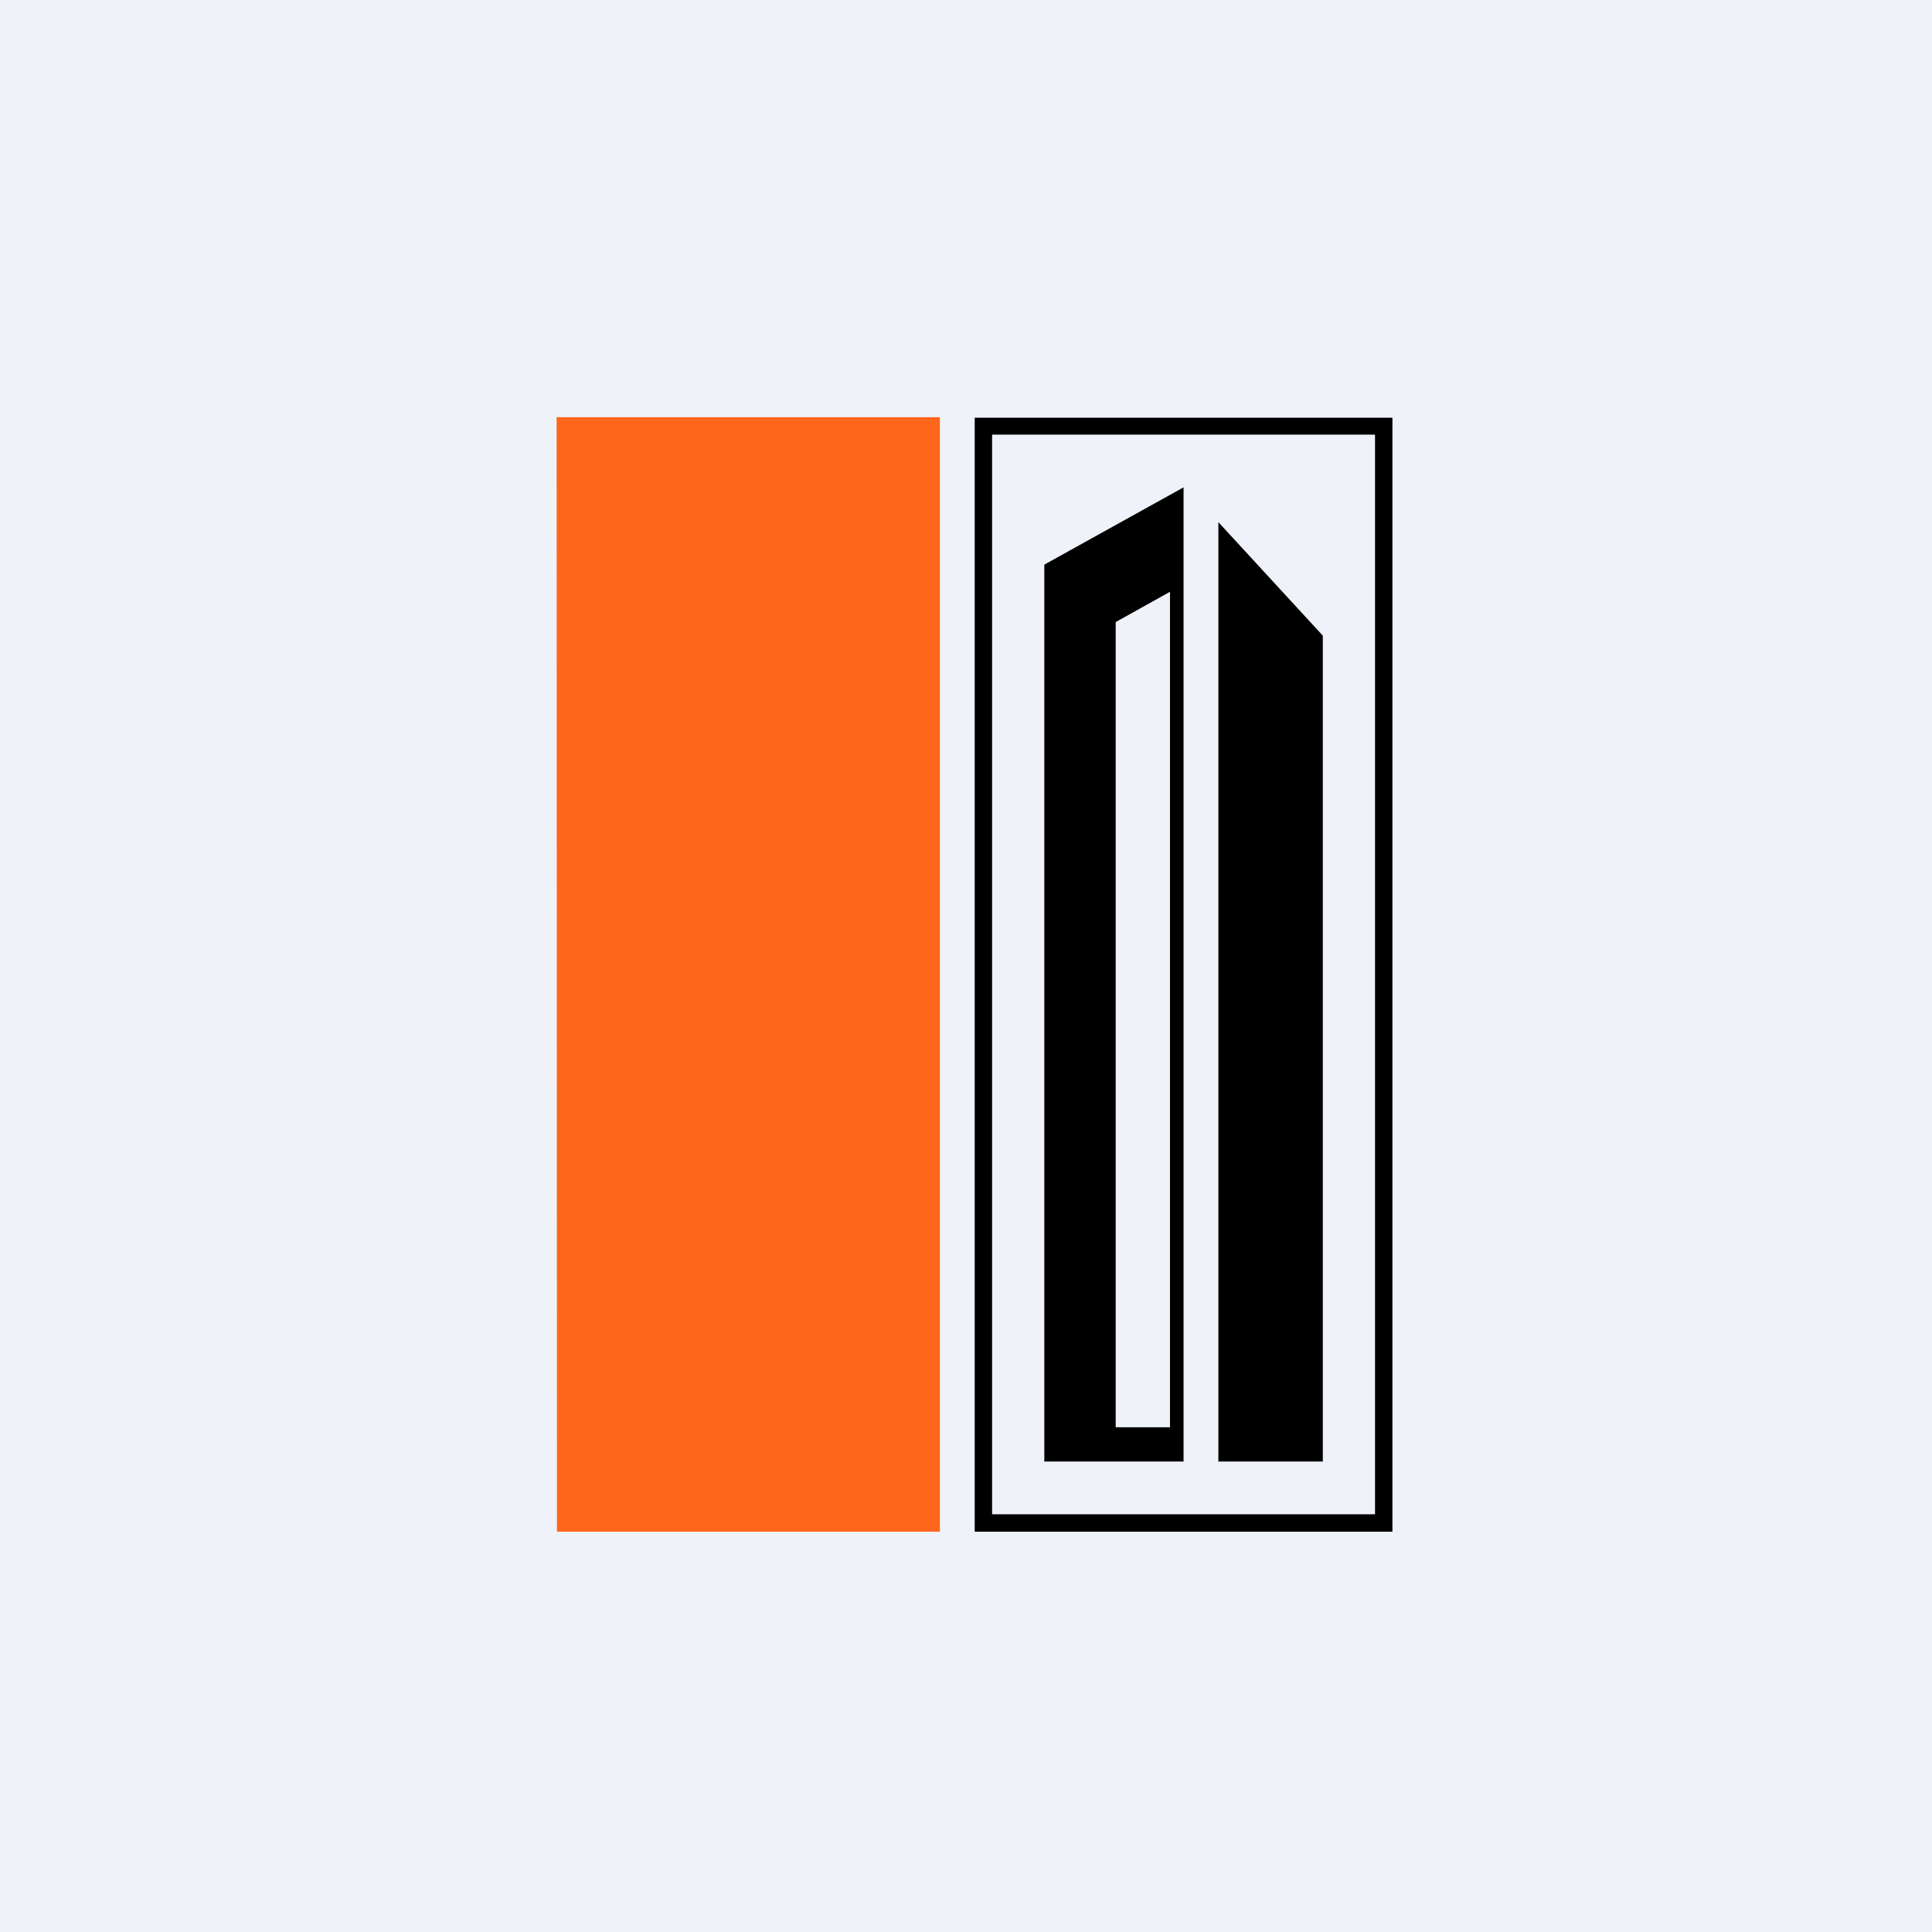
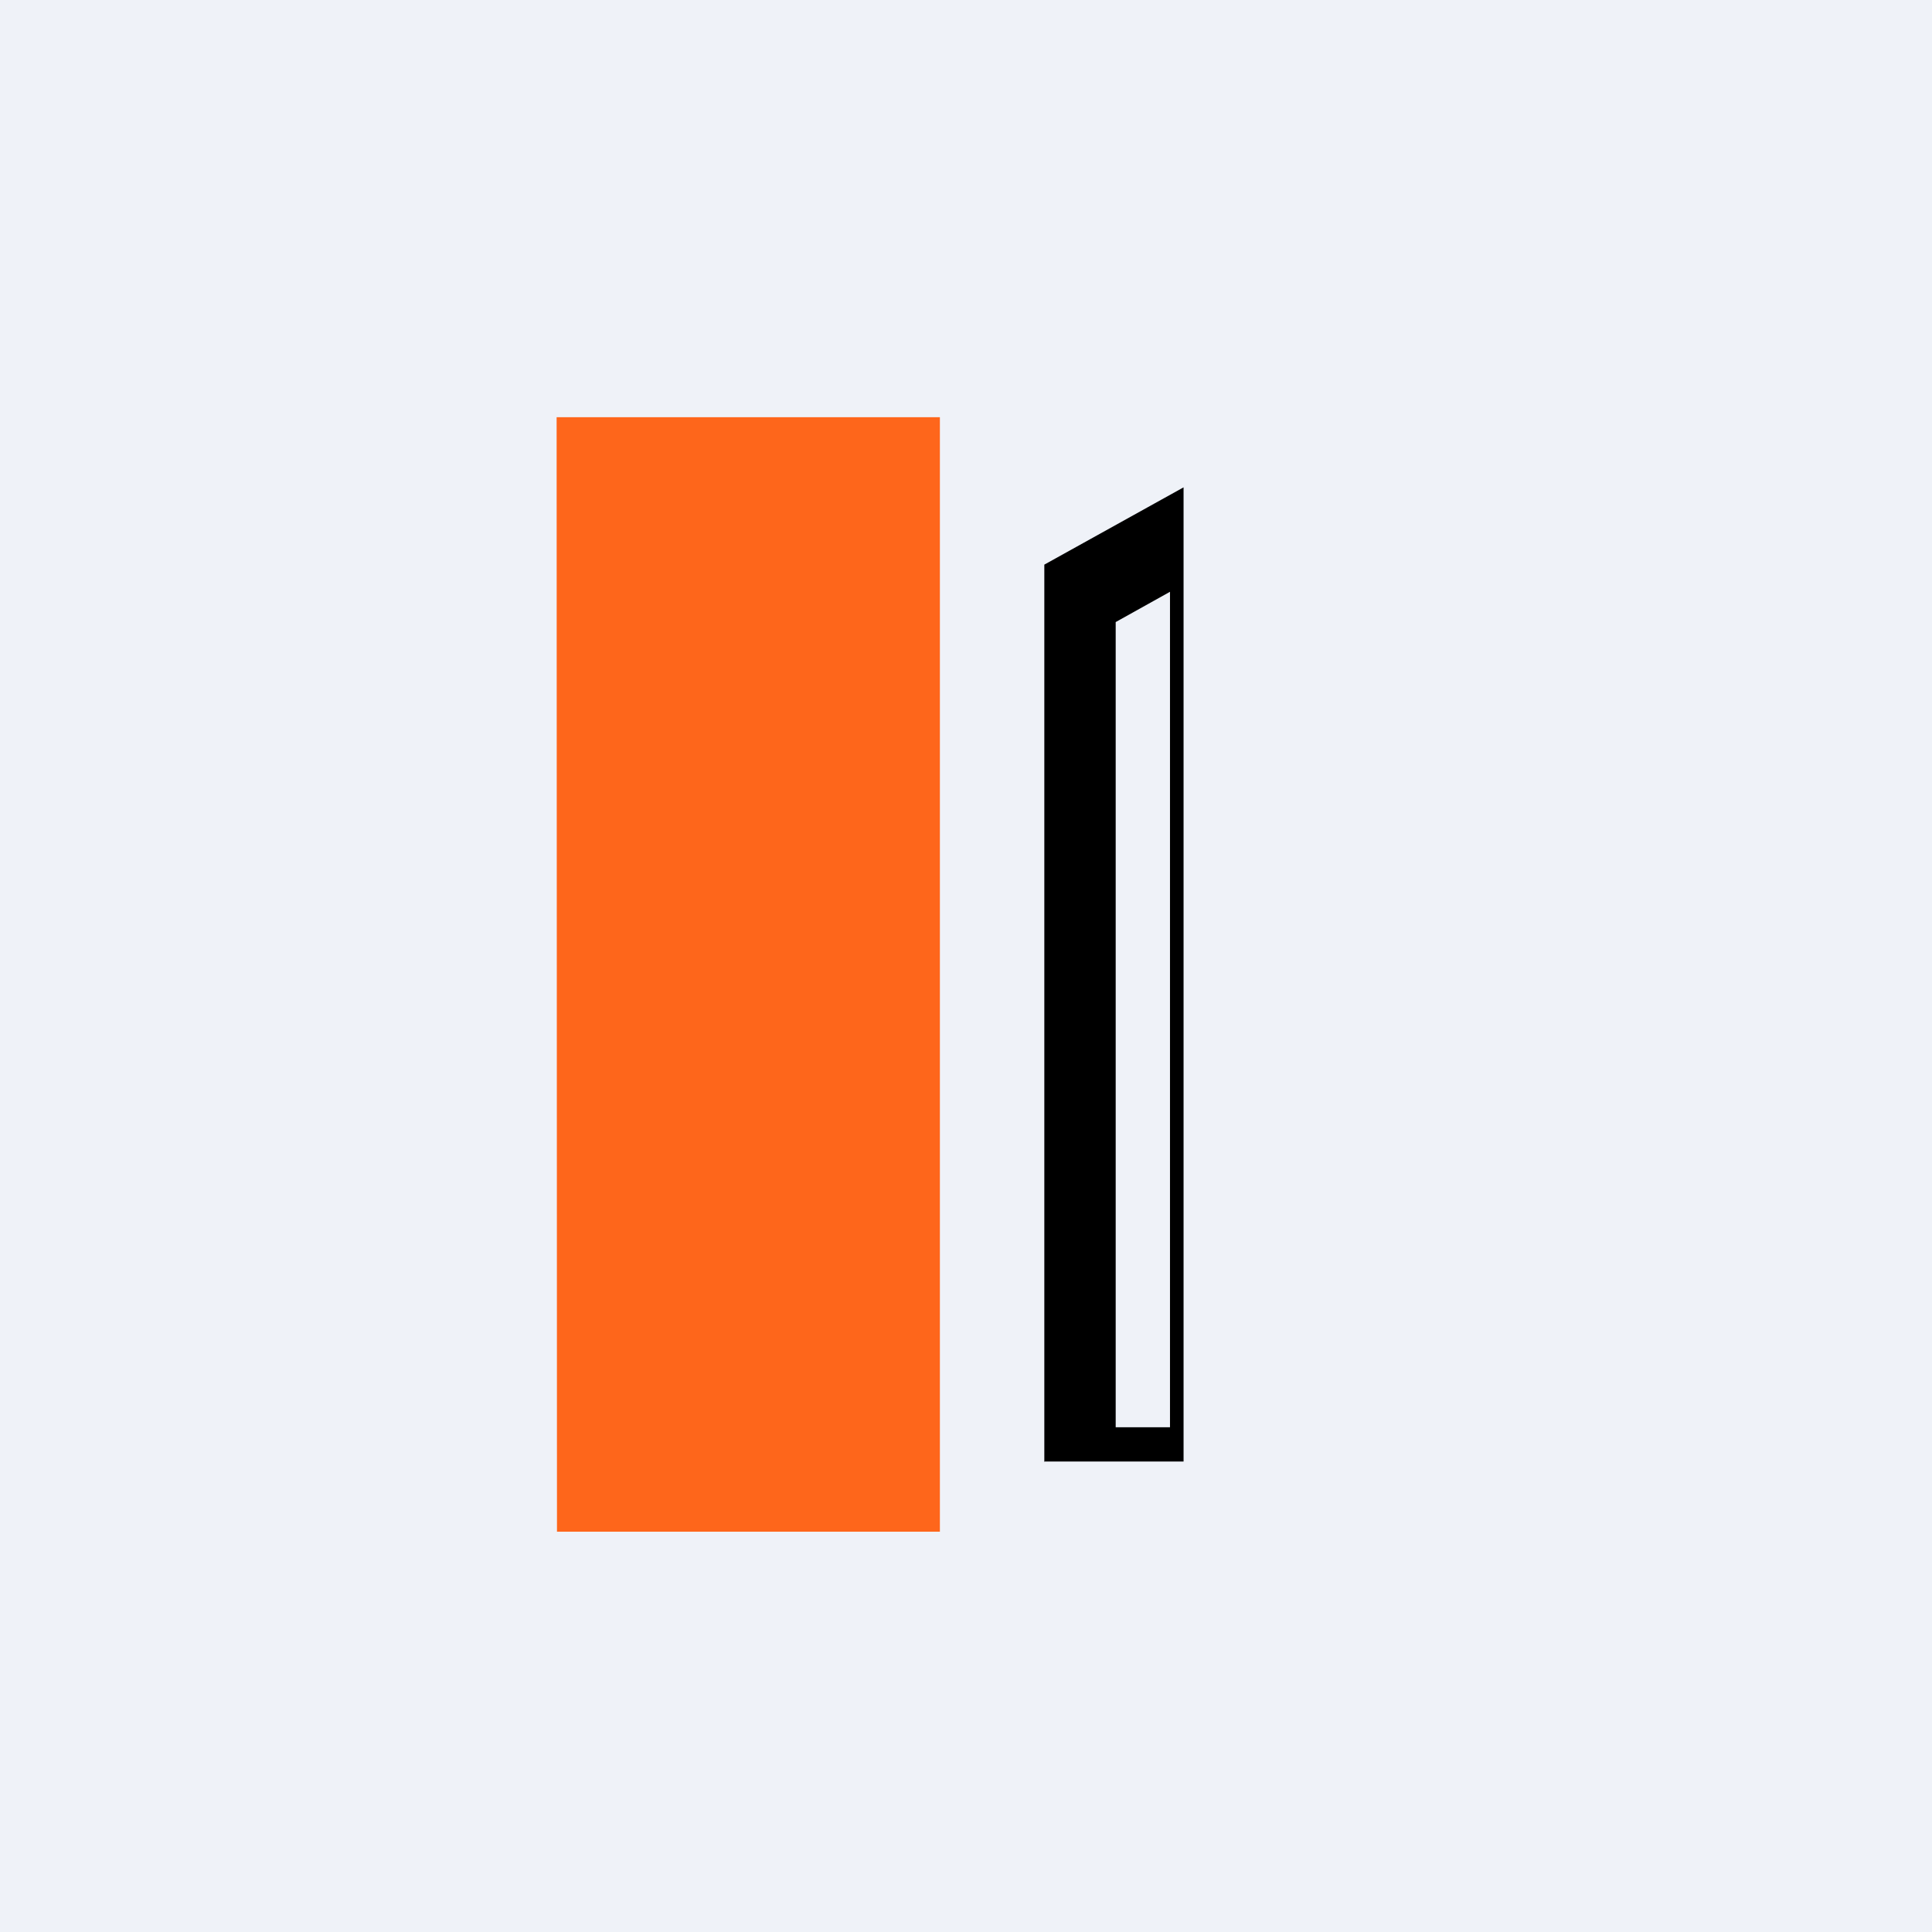
<svg xmlns="http://www.w3.org/2000/svg" viewBox="0 0 55.5 55.5">
  <path d="M 0,0 H 55.5 V 55.5 H 0 Z" fill="rgb(239, 242, 248)" />
  <path d="M 15.99,11.985 H 27 V 44 H 16 Z" fill="rgb(254, 102, 27)" />
-   <path d="M 39.49,12.485 H 28.5 V 43.5 H 39.5 V 12.5 Z M 28,12 V 44 H 40 V 12 H 28 Z" fill-rule="evenodd" />
  <path d="M 29.99,41.985 H 34 V 14 L 30,16.22 V 42 Z M 32.05,41 H 33.61 V 17 L 32.05,17.87 V 41 Z" fill-rule="evenodd" />
-   <path d="M 34.99,41.985 H 38 V 18.26 L 35,15 V 42 Z" />
</svg>